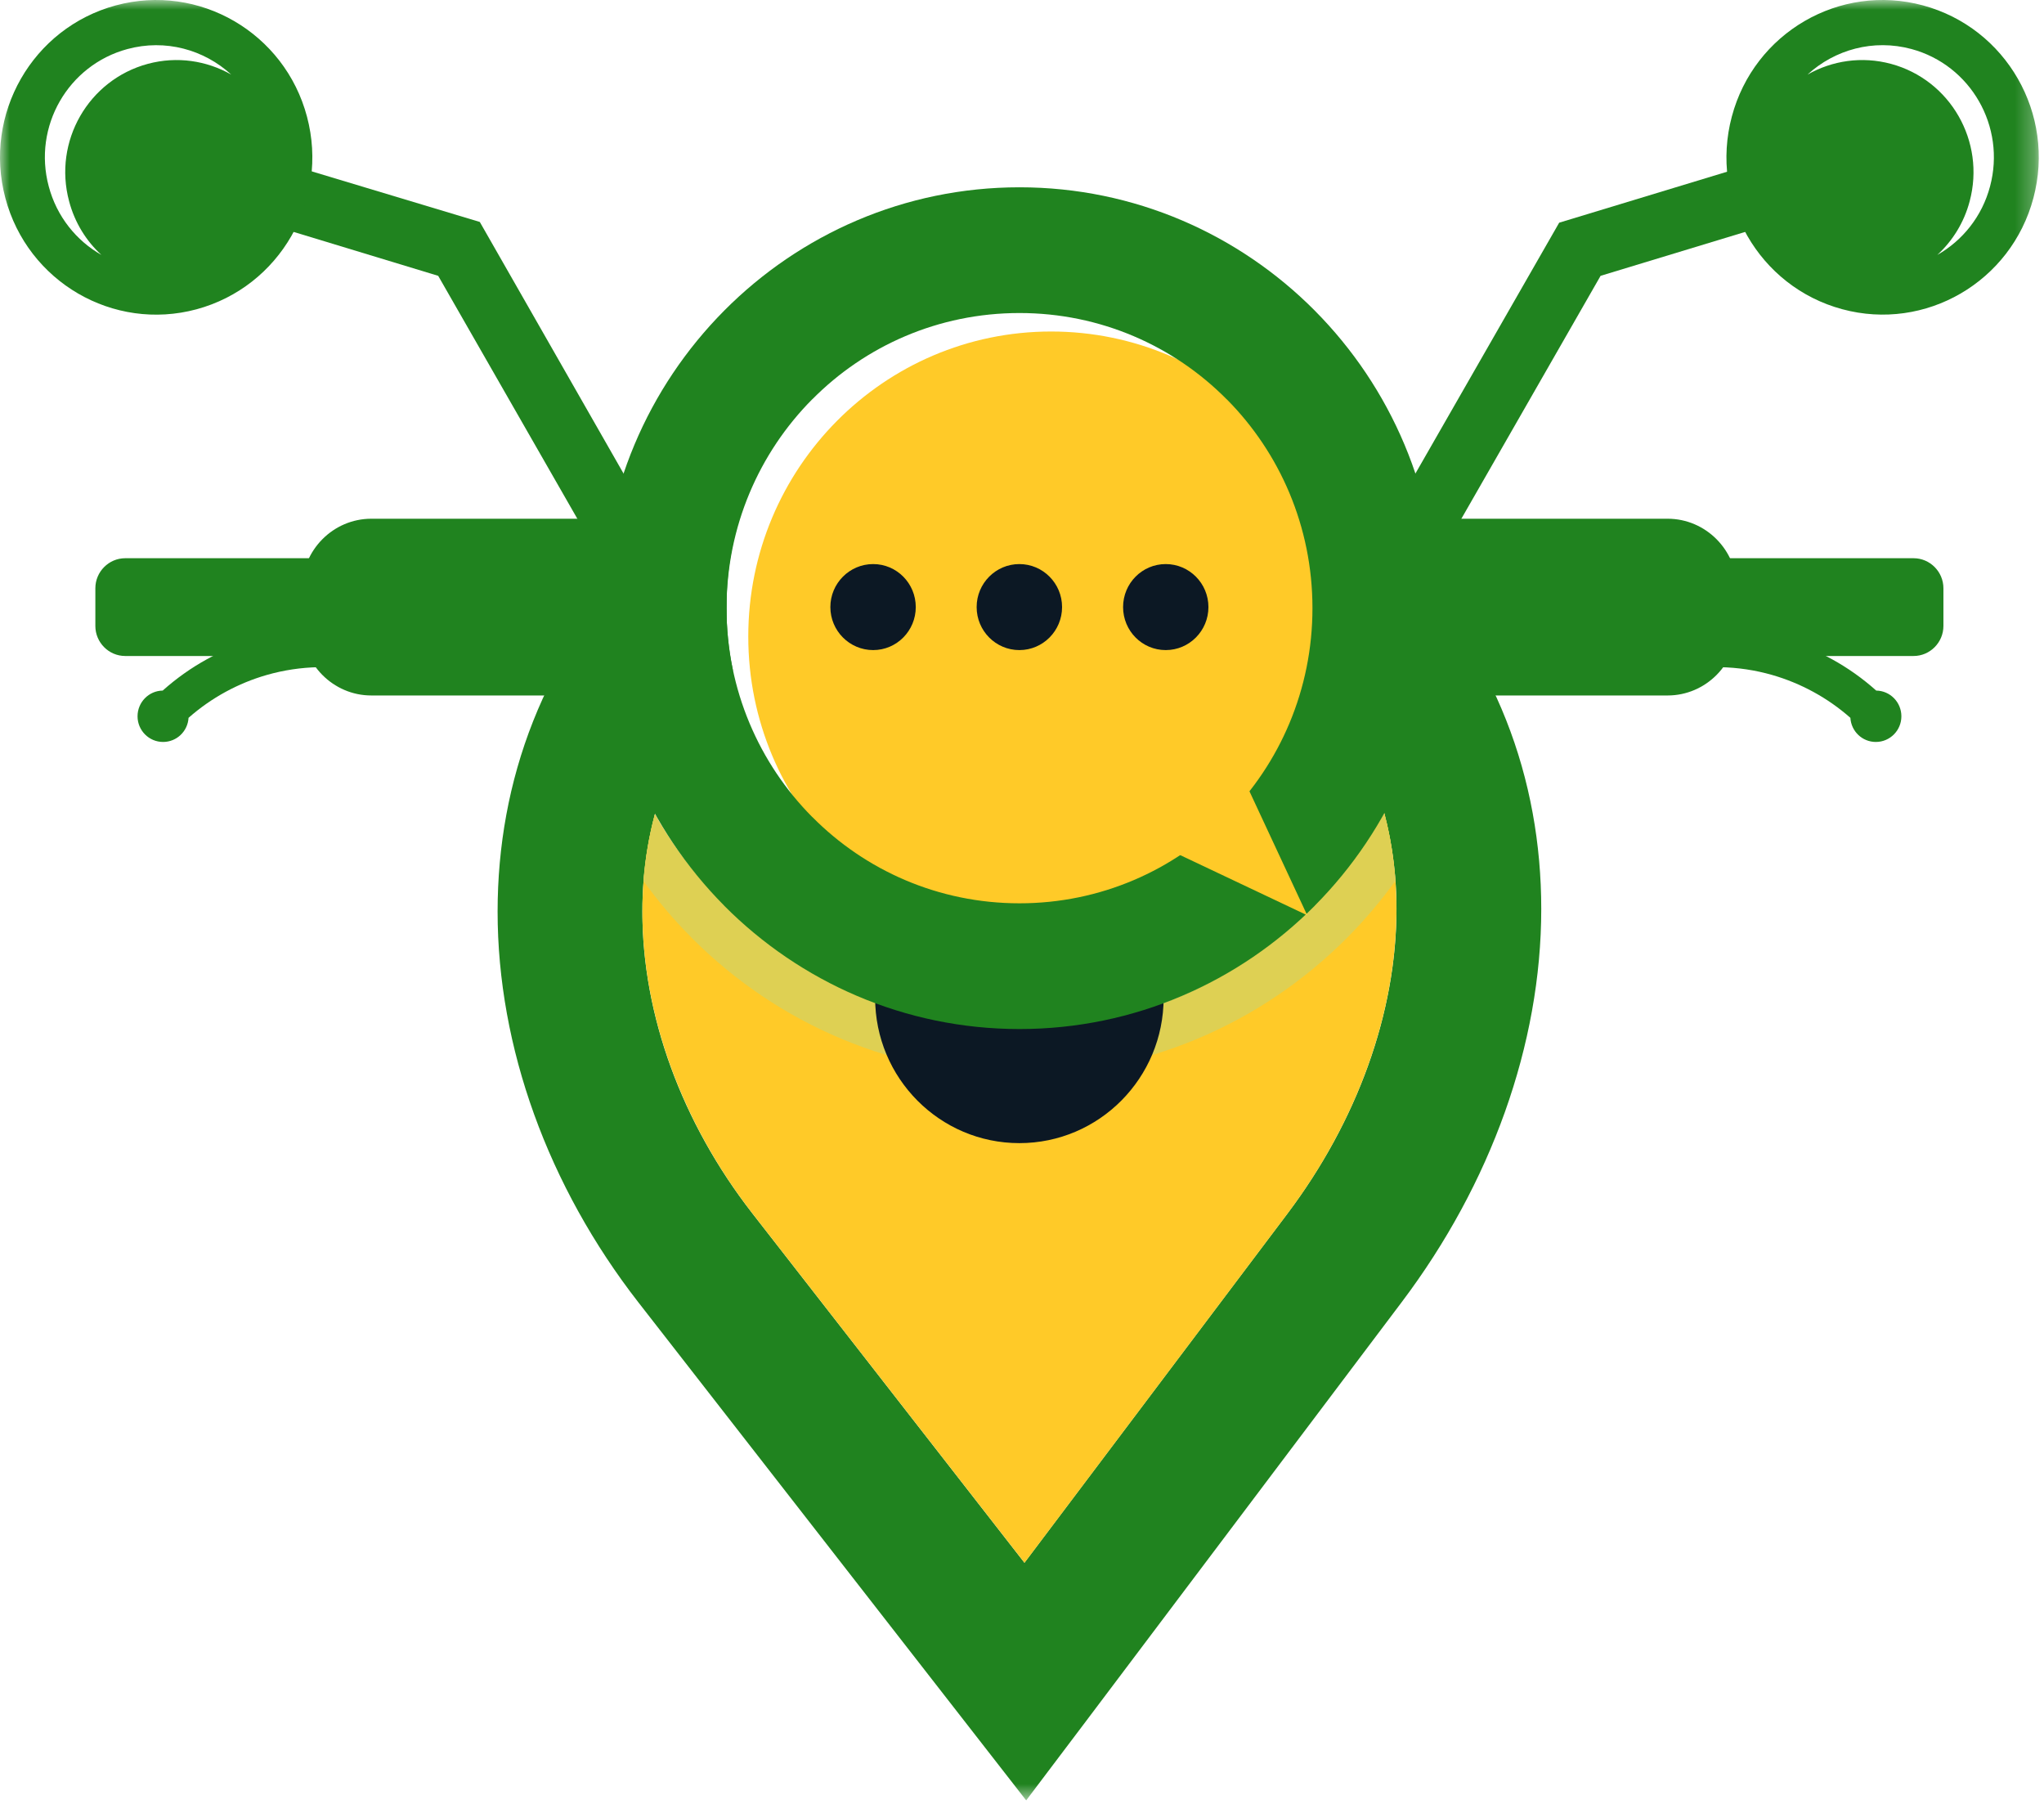
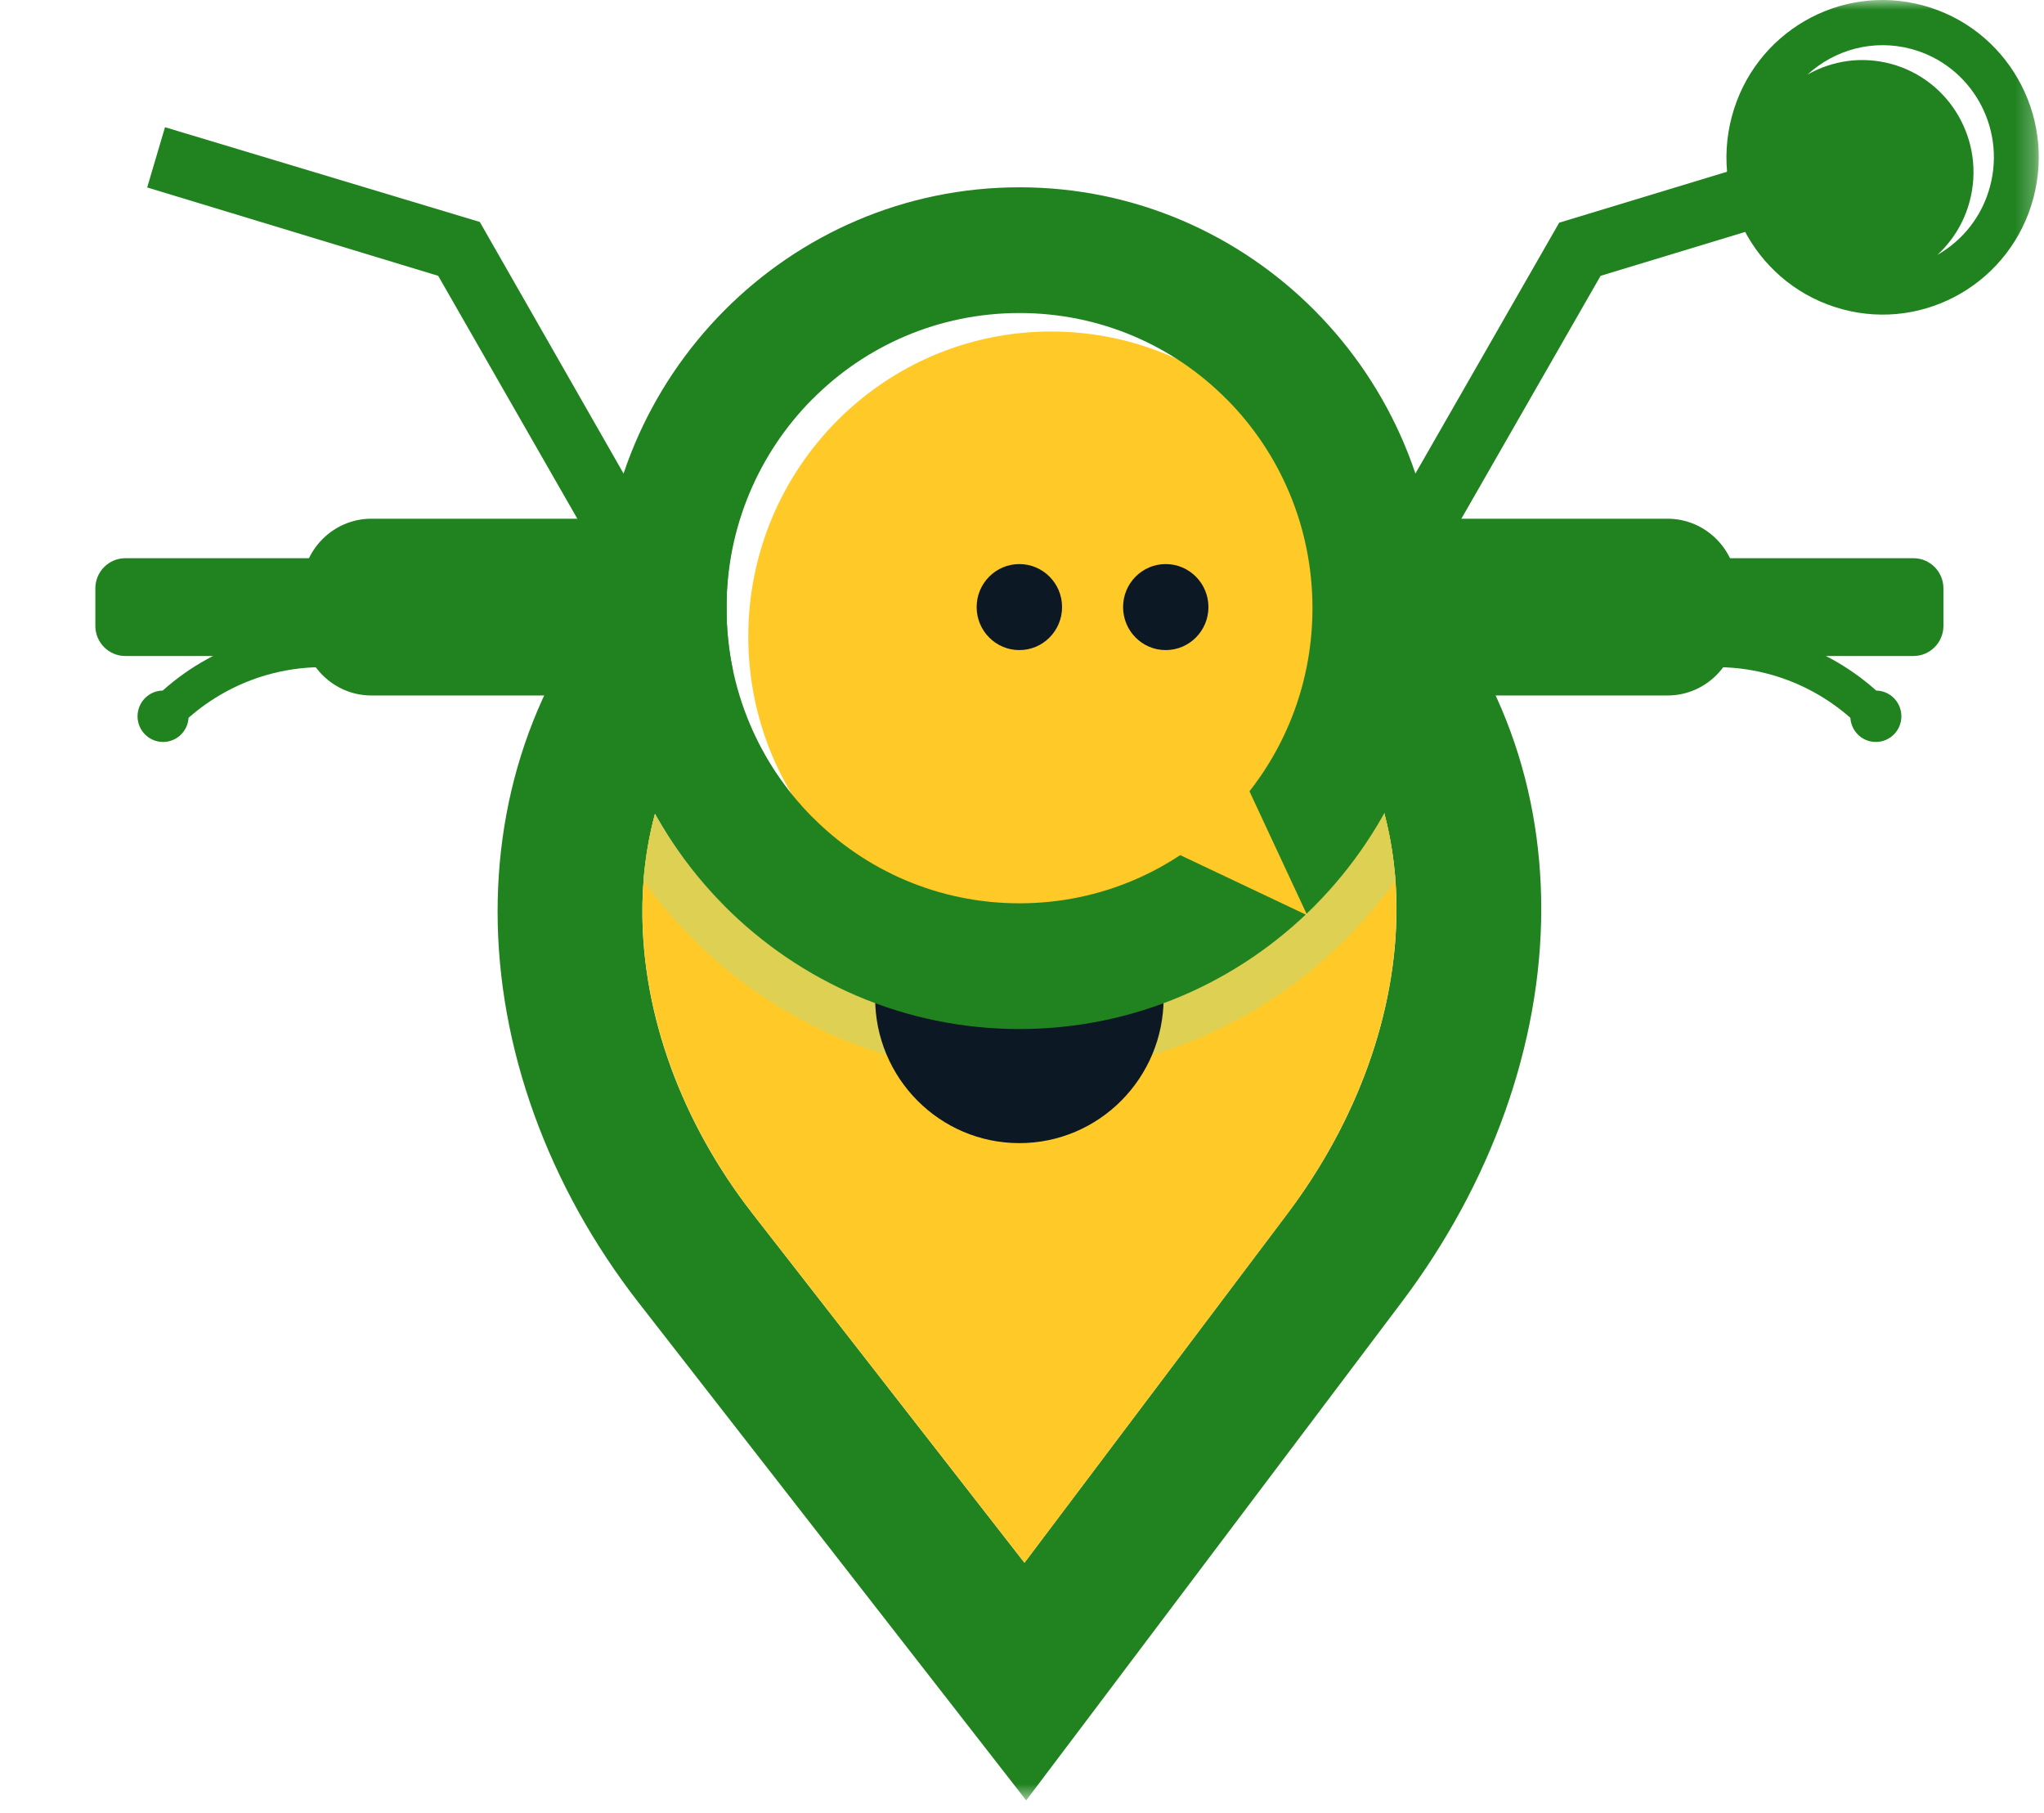
<svg xmlns="http://www.w3.org/2000/svg" width="106" height="94" viewBox="0 0 106 94" fill="none">
  <mask id="mask0_587_2245" style="mask-type:luminance" maskUnits="userSpaceOnUse" x="0" y="0" width="106" height="94">
    <path d="M105.732 0H0V93.346H105.732V0Z" fill="white" />
  </mask>
  <g mask="url(#mask0_587_2245)">
    <path d="M72.383 28.648C77.589 33.891 79.928 40.41 79.928 47.128C79.928 54.157 77.31 61.383 72.707 67.492L56.153 89.46L53.217 93.347L50.226 89.506L33.116 67.538C28.423 61.512 25.805 54.301 25.805 47.264C25.805 40.501 28.182 33.913 33.411 28.647C35.116 26.934 36.991 25.49 38.987 24.32V25.16C38.149 27.033 37.674 29.157 37.674 31.478C37.674 32.621 37.787 33.712 38.006 34.753C34.784 38.362 33.313 42.754 33.313 47.264C33.313 52.64 35.354 58.203 39.01 62.903L53.127 81.026L66.75 62.944C70.368 58.15 72.421 52.534 72.421 47.128C72.421 42.344 70.761 37.709 67.075 33.993H67.071C66.531 33.45 65.965 32.941 65.381 32.473V23.537C67.908 24.822 70.278 26.527 72.383 28.648Z" fill="#20831F" />
    <path d="M19.256 26.895H34.075C36.052 26.895 37.674 28.524 37.674 30.515V32.442C37.674 34.429 36.052 36.059 34.075 36.059H19.256C17.279 36.059 15.664 34.429 15.664 32.442V30.515C15.664 28.524 17.279 26.895 19.256 26.895Z" fill="#20831F" />
    <path d="M6.492 28.943H19.976C20.821 28.943 21.515 29.643 21.515 30.501V32.454C21.515 33.313 20.821 34.012 19.976 34.012H6.492C5.643 34.012 4.945 33.313 4.945 32.454V30.501C4.945 29.643 5.643 28.943 6.492 28.943Z" fill="#20831F" />
    <path d="M19.288 34.912C17.463 34.449 15.584 34.494 13.833 34.996C12.351 35.422 10.962 36.174 9.778 37.218C9.736 37.918 9.163 38.469 8.457 38.469C7.725 38.469 7.133 37.872 7.133 37.139C7.133 36.409 7.714 35.816 8.438 35.805C9.857 34.536 11.524 33.628 13.305 33.119C15.372 32.522 17.598 32.469 19.76 33.017L19.288 34.912Z" fill="#20831F" />
    <path fill-rule="evenodd" clip-rule="evenodd" d="M69.898 30.665L80.858 11.546L97.168 6.596L98.096 9.719L83.005 14.301L72.69 32.295L69.898 30.665Z" fill="#20831F" />
    <path d="M33.034 32.295L22.724 14.301L7.633 9.719L8.557 6.596L24.882 11.508L35.83 30.665L33.034 32.295Z" fill="#20831F" />
-     <path fill-rule="evenodd" clip-rule="evenodd" d="M6.605 2.544C3.527 3.377 1.697 6.56 2.527 9.661C2.942 11.23 3.96 12.476 5.258 13.217C4.473 12.495 3.877 11.545 3.583 10.432C2.753 7.332 4.583 4.144 7.661 3.312C9.182 2.902 10.721 3.145 11.992 3.867C10.585 2.575 8.578 2.009 6.605 2.544ZM6.005 0.28C1.682 1.447 -0.88 5.918 0.278 10.269C1.433 14.615 5.873 17.199 10.193 16.036C14.516 14.866 17.078 10.398 15.92 6.048C14.766 1.697 10.321 -0.886 6.005 0.28Z" fill="#20831F" />
    <path fill-rule="evenodd" clip-rule="evenodd" d="M99.124 2.541C102.203 3.373 104.029 6.561 103.203 9.661C102.788 11.23 101.769 12.476 100.467 13.217C101.256 12.491 101.852 11.545 102.146 10.432C102.972 7.332 101.146 4.144 98.068 3.312C96.547 2.902 95.008 3.145 93.737 3.867C95.144 2.575 97.151 2.009 99.124 2.541ZM99.724 0.28C104.048 1.447 106.61 5.918 105.451 10.265C104.297 14.615 99.853 17.199 95.537 16.032C91.213 14.866 88.651 10.394 89.81 6.048C90.964 1.694 95.408 -0.886 99.724 0.28Z" fill="#20831F" />
    <path d="M86.481 26.895H71.658C69.681 26.895 68.062 28.524 68.062 30.515V32.442C68.062 34.429 69.681 36.059 71.658 36.059H86.481C88.458 36.059 90.076 34.429 90.076 32.442V30.515C90.076 28.524 88.458 26.895 86.481 26.895Z" fill="#20831F" />
    <path d="M99.238 28.943H85.754C84.909 28.943 84.211 29.643 84.211 30.501V32.454C84.211 33.313 84.909 34.012 85.754 34.012H99.238C100.086 34.012 100.784 33.313 100.784 32.454V30.501C100.784 29.643 100.086 28.943 99.238 28.943Z" fill="#20831F" />
    <path d="M86.448 34.912C88.274 34.449 90.153 34.494 91.903 34.996C93.383 35.422 94.775 36.174 95.959 37.218C96.001 37.918 96.574 38.469 97.28 38.469C98.012 38.469 98.604 37.872 98.604 37.139C98.604 36.409 98.023 35.816 97.299 35.805C95.88 34.536 94.213 33.628 92.432 33.119C90.364 32.522 88.138 32.469 85.977 33.017L86.448 34.912Z" fill="#20831F" />
    <path fill-rule="evenodd" clip-rule="evenodd" d="M53.13 81.025L66.753 62.944C71.428 56.747 73.593 48.962 71.782 42.123C70.831 43.837 69.632 45.444 68.183 46.903C68.04 47.047 67.892 47.191 67.745 47.332L67.798 47.453L67.677 47.397C56.853 57.666 40.431 53.685 33.961 42.218C32.112 49.137 34.349 56.907 39.012 62.902L53.13 81.025Z" fill="#FFCA28" />
    <path fill-rule="evenodd" clip-rule="evenodd" d="M72.362 45.672C72.271 44.471 72.083 43.282 71.773 42.123C70.823 43.837 69.623 45.444 68.178 46.903C68.031 47.047 67.887 47.191 67.737 47.332L67.797 47.453L67.672 47.397C56.849 57.666 40.426 53.685 33.956 42.218C33.654 43.35 33.458 44.505 33.367 45.675C34.111 46.705 34.937 47.685 35.85 48.601L35.88 48.635C40.407 53.172 46.474 55.713 52.865 55.713C59.263 55.713 65.341 53.164 69.865 48.616L69.902 48.578C70.8 47.67 71.622 46.697 72.362 45.672Z" fill="#DED053" />
    <path d="M52.864 44.201C56.995 44.201 60.345 47.575 60.345 51.735C60.345 55.896 56.995 59.269 52.864 59.269C48.733 59.269 45.383 55.896 45.383 51.735C45.383 47.575 48.733 44.201 52.864 44.201Z" fill="#0C1824" />
    <path fill-rule="evenodd" clip-rule="evenodd" d="M54.51 17.188C63.188 17.188 70.22 24.269 70.22 33.004C70.22 41.743 63.188 48.825 54.51 48.825C45.841 48.825 38.805 41.743 38.805 33.004C38.805 24.27 45.841 17.188 54.51 17.188Z" fill="#FFCA28" />
    <path d="M63.611 20.699C60.872 17.936 57.073 16.23 52.87 16.23C48.663 16.23 44.868 17.936 42.129 20.699L42.114 20.71C39.375 23.472 37.677 27.298 37.677 31.531C37.677 35.763 39.375 39.589 42.114 42.352L42.129 42.363C44.868 45.125 48.663 46.835 52.87 46.835C57.073 46.835 60.872 45.125 63.611 42.363L63.626 42.352C66.365 39.589 68.063 35.763 68.063 31.531C68.063 27.298 66.365 23.472 63.626 20.71L63.611 20.699ZM52.87 9.711C58.838 9.711 64.252 12.15 68.18 16.101L68.183 16.109L68.191 16.113C72.115 20.068 74.537 25.52 74.537 31.531C74.537 37.541 72.115 42.994 68.191 46.949L68.183 46.952L68.18 46.964C64.252 50.911 58.838 53.354 52.87 53.354C46.901 53.354 41.487 50.911 37.56 46.964L37.556 46.952L37.549 46.949C33.625 42.994 31.203 37.541 31.203 31.531C31.203 25.52 33.625 20.068 37.549 16.113L37.556 16.109L37.56 16.101C41.488 12.15 46.901 9.711 52.87 9.711Z" fill="#20831F" />
    <path fill-rule="evenodd" clip-rule="evenodd" d="M67.791 47.455L60.921 44.202L54.047 40.954L57.691 37.28L61.34 33.609L64.565 40.532L67.791 47.455Z" fill="#FFCA28" />
-     <path d="M45.281 29.246C46.503 29.246 47.491 30.245 47.491 31.476C47.491 32.707 46.503 33.706 45.281 33.706C44.059 33.706 43.062 32.708 43.062 31.476C43.062 30.245 44.058 29.246 45.281 29.246Z" fill="#0C1824" />
    <path d="M52.863 29.246C54.085 29.246 55.078 30.245 55.078 31.476C55.078 32.707 54.085 33.706 52.863 33.706C51.641 33.706 50.648 32.708 50.648 31.476C50.648 30.245 51.641 29.246 52.863 29.246Z" fill="#0C1824" />
    <path d="M60.453 29.246C61.675 29.246 62.668 30.245 62.668 31.476C62.668 32.707 61.676 33.706 60.453 33.706C59.231 33.706 58.242 32.708 58.242 31.476C58.242 30.245 59.231 29.246 60.453 29.246Z" fill="#0C1824" />
  </g>
</svg>